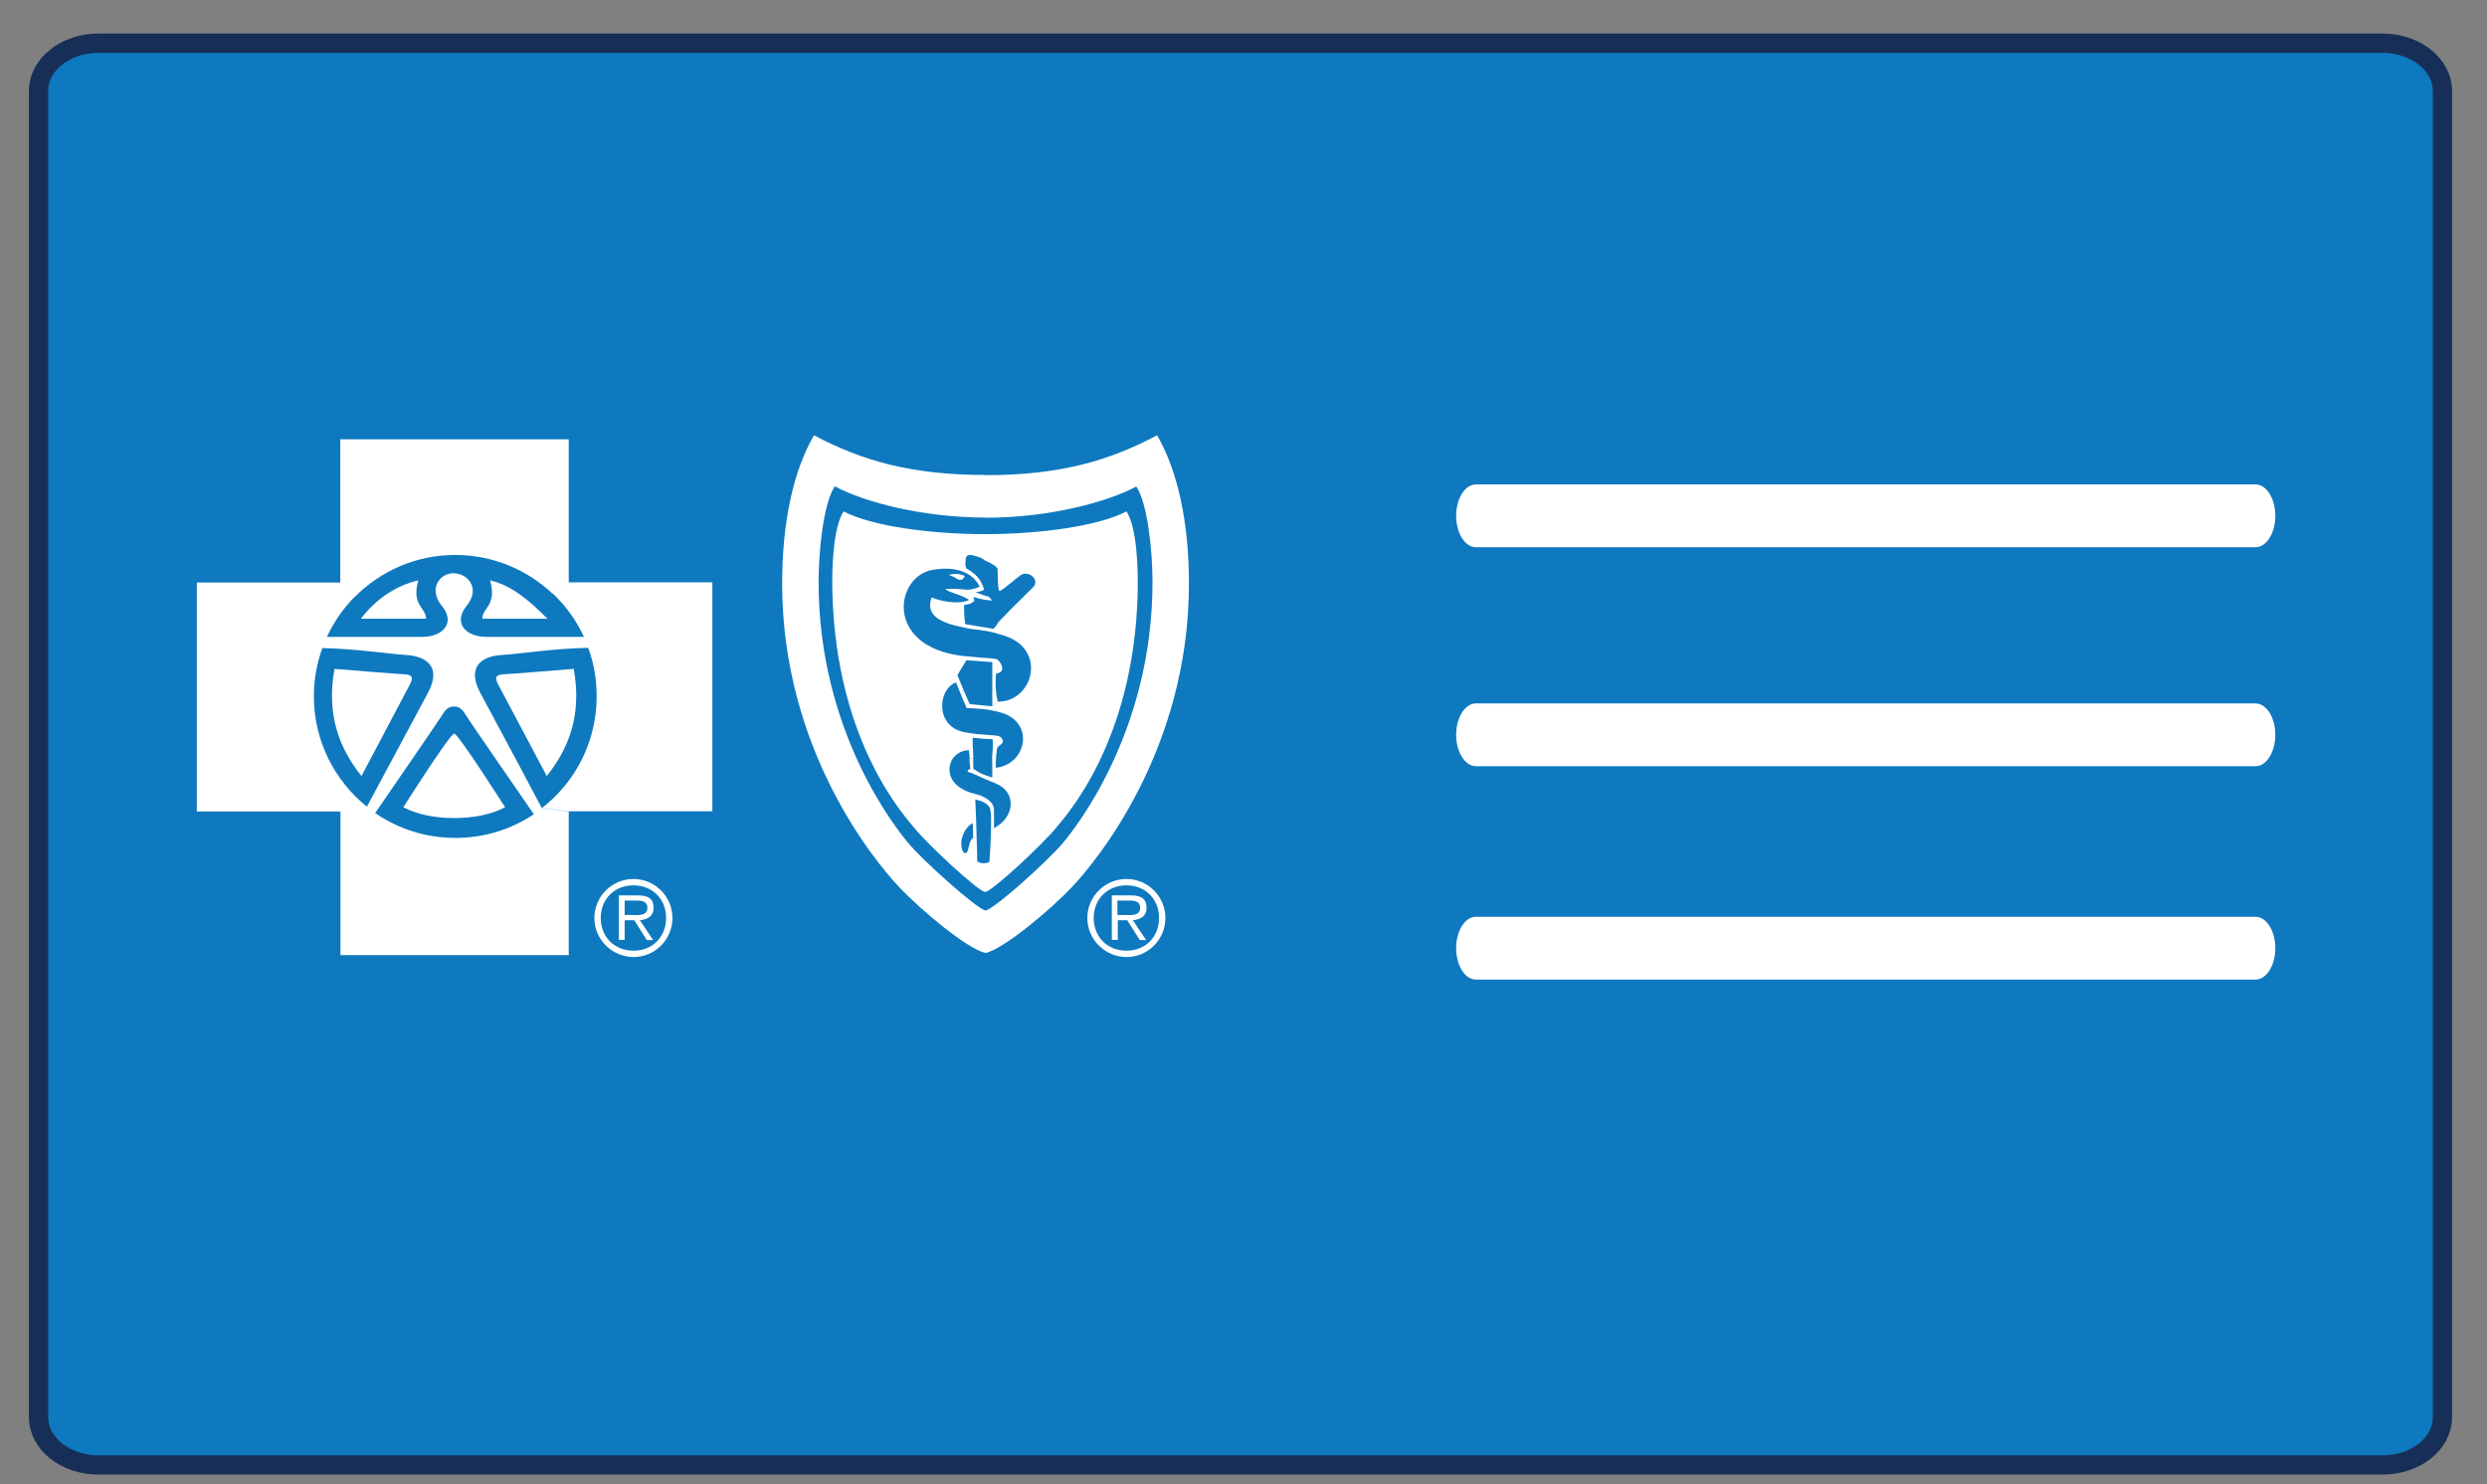
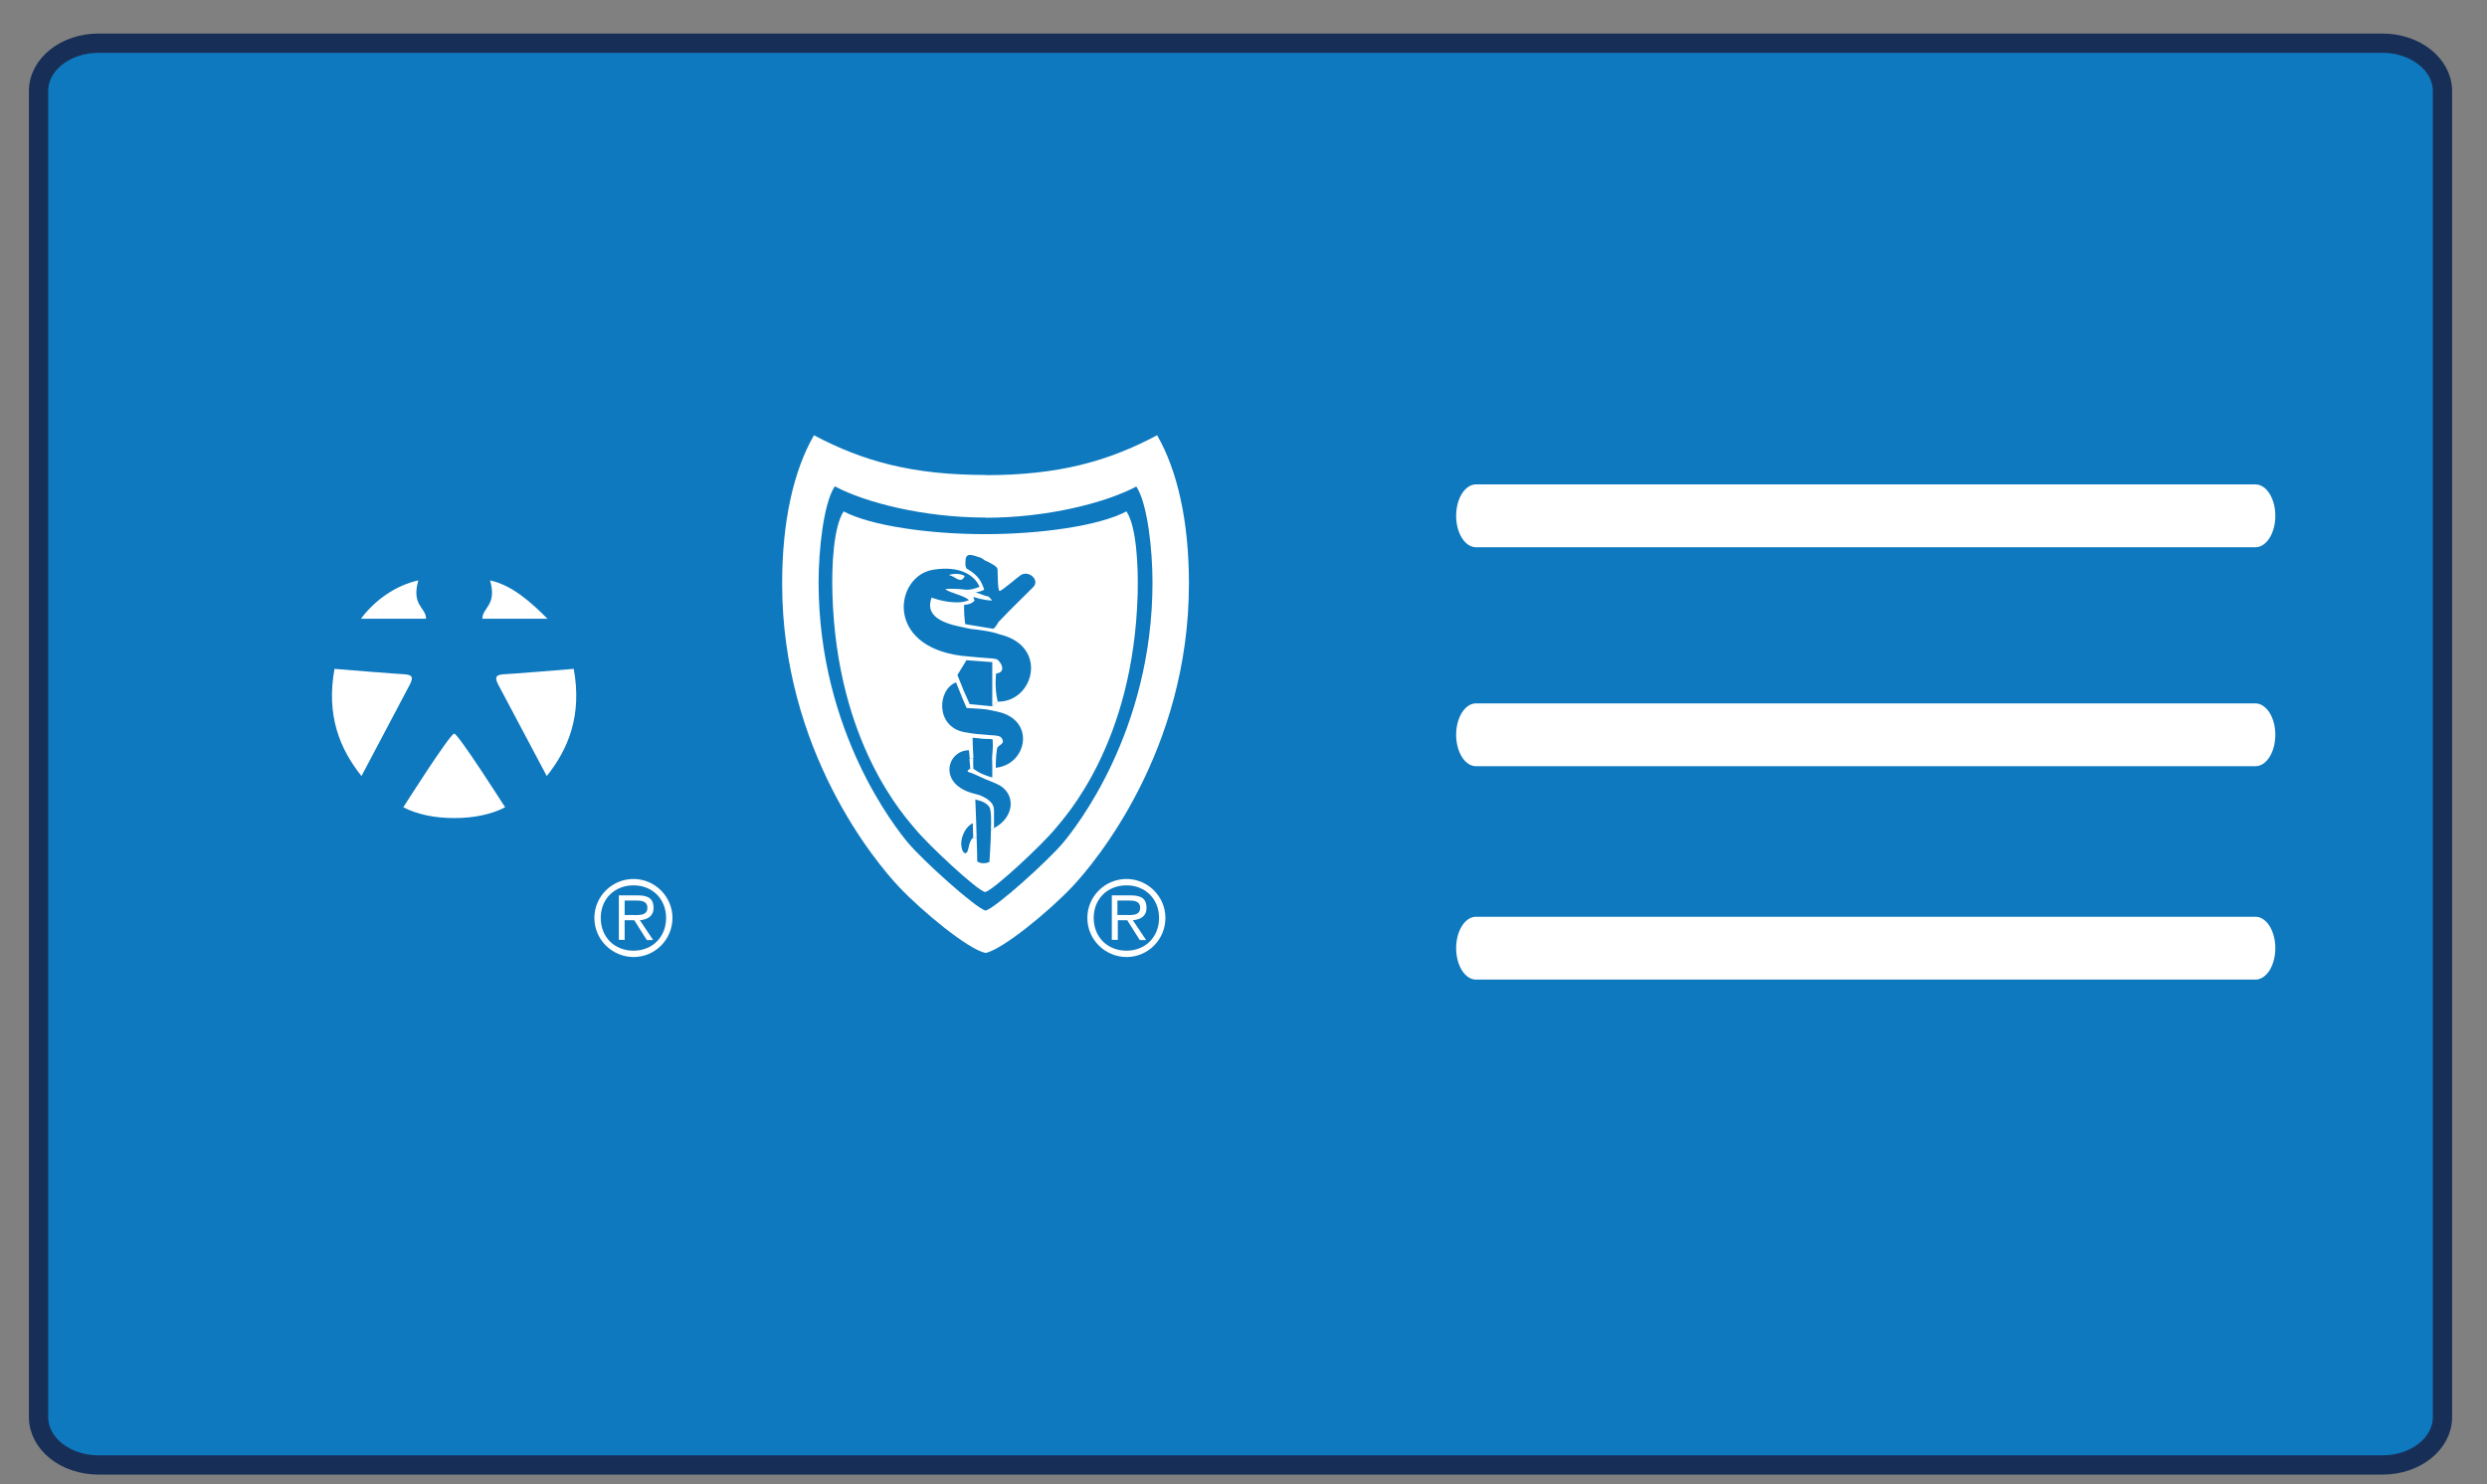
<svg xmlns="http://www.w3.org/2000/svg" version="1.1" x="0px" y="0px" width="129px" height="77px" viewBox="0 0 129 77" style="enable-background:new 0 0 129 77;" xml:space="preserve">
  <rect x="0" y="0" width="129" height="77" fill="#808080" stroke="none" />
  <style type="text/css">
	.st0{fill:#0E79BF;stroke:#172F57;stroke-miterlimit:10;}
	.st1{fill:#FFFFFF;}
</style>
  <g id="Layer_1">
    <path class="st0" d="M126.69,73.52c0,1.37-1.39,2.48-3.11,2.48H5.11C3.39,76,2,74.89,2,73.52V4.72c0-1.37,1.39-2.48,3.11-2.48   h118.47c1.71,0,3.11,1.11,3.11,2.48V73.52z" />
    <g>
      <path class="st1" d="M118.02,26.76c0,0.9-0.46,1.63-1.03,1.63H76.56c-0.57,0-1.03-0.73-1.03-1.63c0-0.9,0.46-1.63,1.03-1.63h40.43    C117.56,25.13,118.02,25.86,118.02,26.76" />
      <path class="st1" d="M118.02,38.12c0,0.9-0.46,1.63-1.03,1.63H76.56c-0.57,0-1.03-0.73-1.03-1.63c0-0.9,0.46-1.63,1.03-1.63h40.43    C117.56,36.5,118.02,37.22,118.02,38.12" />
      <path class="st1" d="M118.02,49.19c0,0.9-0.46,1.63-1.03,1.63H76.56c-0.57,0-1.03-0.73-1.03-1.63c0-0.9,0.46-1.63,1.03-1.63h40.43    C117.56,47.56,118.02,48.29,118.02,49.19" />
    </g>
  </g>
  <g id="Layer_2">
    <g>
      <path class="st1" d="M30.83,47.62c0-1.11,0.91-2.02,2.03-2.02c1.11,0,2.02,0.91,2.02,2.02c0,1.12-0.9,2.03-2.02,2.03    C31.74,49.64,30.83,48.74,30.83,47.62z M34.55,47.62c0-0.98-0.71-1.69-1.69-1.69c-0.99,0-1.7,0.71-1.7,1.69    c0,0.99,0.71,1.7,1.7,1.7C33.84,49.32,34.55,48.61,34.55,47.62z M32.4,48.76h-0.3v-2.31h0.99c0.6,0,0.81,0.23,0.81,0.64    c0,0.45-0.31,0.61-0.71,0.65l0.69,1.03h-0.33l-0.65-1.03H32.4V48.76z M32.81,47.47c0.32,0,0.77,0.05,0.77-0.38    c0-0.32-0.27-0.37-0.55-0.37H32.4v0.75H32.81z" />
    </g>
    <g>
-       <path class="st1" d="M28.67,30.81c-1.32-1.25-3.1-2.02-5.06-2.02c-2.03,0-3.86,0.83-5.19,2.16l-0.77-0.71v-7.45H29.5l0,7.45    L28.67,30.81z" />
      <path class="st1" d="M25.02,32.1c0-0.59,0.77-0.68,0.4-1.99c1.15,0.25,2.13,1.14,2.98,1.99H25.02z" />
      <path class="st1" d="M22.1,32.1h-3.38c0.74-0.99,1.83-1.74,2.98-1.99C21.32,31.41,22.1,31.51,22.1,32.1z" />
      <path class="st1" d="M29.76,34.7c0.44,2.42-0.28,4.16-1.4,5.56c0,0-2.27-4.28-2.52-4.75c-0.25-0.47,0-0.5,0.28-0.53    C26.35,34.98,29.76,34.7,29.76,34.7z" />
      <path class="st1" d="M17.35,34.7c0,0,3.42,0.28,3.63,0.28c0.28,0.03,0.53,0.06,0.28,0.53c-0.25,0.47-2.51,4.75-2.51,4.75    C17.63,38.86,16.91,37.12,17.35,34.7z" />
      <path class="st1" d="M26.2,41.88c-0.71,0.37-1.62,0.56-2.64,0.56c-1.02,0-1.92-0.19-2.64-0.56c0,0,2.42-3.82,2.64-3.82    C23.77,38.06,26.2,41.88,26.2,41.88z" />
-       <path class="st1" d="M27.69,42.24c0,0-3.3-4.77-3.49-5.09c-0.19-0.31-0.34-0.5-0.65-0.5c-0.31,0-0.47,0.19-0.65,0.5    c-0.17,0.27-2.82,4.13-3.44,5.03c1.18,0.81,2.61,1.29,4.16,1.29l-5.96,6.08v-7.45l1.37-0.25c0.47-0.88,2.53-4.71,3.17-5.91    c0.71-1.33-0.06-1.89-1.12-1.96c-0.98-0.06-2.58-0.32-4.36-0.36c-0.28,0.78-0.44,1.63-0.44,2.5c0,2.32,1.08,4.38,2.75,5.73    l-1.37,0.25h-7.45l0-11.88h7.45l0.77,0.71c-0.61,0.61-1.11,1.32-1.47,2.11l4.93,0c0.49,0,0.88-0.14,1.11-0.38    c0.3-0.3,0.32-0.75-0.09-1.24c-0.71-0.87-0.1-1.71,0.65-1.68c0.74,0.03,1.36,0.81,0.65,1.68c-0.4,0.49-0.38,0.94-0.09,1.24    c0.23,0.23,0.62,0.38,1.11,0.38l5.06,0c-0.39-0.85-0.94-1.61-1.62-2.25l0.83-0.58h7.45v11.88h-7.45l-1.39-0.17    c1.73-1.34,2.84-3.44,2.84-5.8c0-0.88-0.15-1.73-0.44-2.51c-1.84,0.03-3.48,0.31-4.48,0.37c-1.06,0.06-1.83,0.62-1.12,1.96    c0.72,1.34,3.11,5.8,3.2,5.99l1.39,0.17v7.45H17.65l5.96-6.08C25.13,43.47,26.53,43.02,27.69,42.24z" />
    </g>
    <g>
      <path class="st1" d="M56.4,47.62c0-1.11,0.91-2.02,2.03-2.02c1.11,0,2.02,0.91,2.02,2.02c0,1.12-0.9,2.03-2.02,2.03    C57.31,49.64,56.4,48.74,56.4,47.62z M60.12,47.62c0-0.98-0.71-1.69-1.69-1.69c-0.99,0-1.7,0.71-1.7,1.69c0,0.99,0.71,1.7,1.7,1.7    C59.41,49.32,60.12,48.61,60.12,47.62z M57.97,48.76h-0.3v-2.31h0.99c0.6,0,0.81,0.23,0.81,0.64c0,0.45-0.31,0.61-0.71,0.65    l0.69,1.03h-0.33l-0.65-1.03h-0.49V48.76z M58.37,47.47c0.32,0,0.77,0.05,0.77-0.38c0-0.32-0.27-0.37-0.55-0.37h-0.63v0.75H58.37z    " />
    </g>
    <g>
      <path class="st1" d="M51.12,49.44c-0.92-0.2-3.29-2.16-4.49-3.43c-1.2-1.27-6.06-7.07-6.06-15.73c0-3.26,0.6-5.88,1.65-7.7    c2.54,1.35,5.11,2.06,8.9,2.06v2.21c-3.22,0-6.24-0.78-7.82-1.62c-0.58,0.87-0.84,3.3-0.84,4.97c0,7.81,4.06,12.82,4.62,13.5    c0.75,0.91,3.54,3.42,4.04,3.54c0.51-0.12,3.29-2.63,4.04-3.54c0.56-0.68,4.62-5.69,4.62-13.5c0-1.67-0.26-4.09-0.84-4.96    c-1.58,0.84-4.6,1.62-7.82,1.62v-2.21c3.8,0,6.36-0.72,8.9-2.07c1.05,1.83,1.65,4.45,1.65,7.7c0,8.66-4.86,14.46-6.06,15.73    C54.41,47.28,52.03,49.24,51.12,49.44z" />
    </g>
    <g>
      <path class="st1" d="M50.04,29.88c0,0-0.06,0.18-0.19,0.2c-0.12,0.01-0.2-0.04-0.28-0.09c-0.22-0.14-0.36-0.16-0.36-0.16    S49.66,29.67,50.04,29.88z" />
    </g>
    <g>
      <path class="st1" d="M51.86,30.66c0.25-0.12,0.87-0.68,1.08-0.82c0.41-0.28,1.03,0.25,0.64,0.63c-1.03,1.01-1.53,1.52-1.79,1.8    c-0.01,0.02-0.14,0.27-0.27,0.35l0.04,0.2c0.12,0.03,0.23,0.07,0.33,0.1c2.51,0.62,1.73,3.51-0.14,3.48l-0.28,0.24l-1.17-0.11    l-0.33-0.74l-0.09,0.34l0.26,0.6c0.42,0.03,0.58,0.02,1.07,0.08c0.09,0.01,0.24,0.05,0.53,0.11c2.01,0.43,1.53,2.75-0.09,2.91    c0-0.23,0.01-0.48,0.03-0.74l-0.22,0.12c0,0.28,0.01,0.27,0.01,0.54c0,0.14,0,0.44,0,0.58c-0.15-0.02-0.35-0.12-0.5-0.17    c-0.23-0.09-0.34-0.2-0.48-0.27c0-0.04-0.01-0.21-0.01-0.26l0-0.31l-0.19,0.04c0,0.16,0.03,0.31,0.04,0.52    c-0.29,0.15-0.07,0.18,0.06,0.22c0.14,0.05,0.49,0.22,0.69,0.31c0.16,0.07,0.49,0.19,0.61,0.25c1.05,0.46,0.95,1.74-0.13,2.3    l-0.16,0.11c-0.01,0.82-0.08,1.58-0.08,1.65c0,0-0.35,0.16-0.63-0.03c0-0.11-0.01-0.71-0.03-1.19l-0.18-0.05    c-0.24,0.2-0.21,0.59-0.32,0.76c-0.03,0.04-0.07,0.07-0.13,0.04c-0.15-0.08-0.17-0.4-0.17-0.49c0-0.41,0.27-0.92,0.6-1.05    l0.02,0.73l0.18,0.05c-0.01-0.49-0.04-1.33-0.07-2.02c0.12,0.05,0.13,0.03,0.27,0.08c0.22,0.07,0.37,0.2,0.44,0.29    c0.14,0.14,0.11,0.89,0.1,1.22l0.16-0.11l0-0.9c0-0.2-0.07-0.35-0.19-0.46c-0.1-0.09-0.17-0.16-0.38-0.26    c-0.11-0.06-0.2-0.09-0.47-0.16c-1.88-0.47-1.42-2.24-0.26-2.25c0.01,0.15,0.03,0.31,0.04,0.43l0.19-0.04l-0.02-0.4    c-0.01-0.12-0.02-0.5-0.02-0.64c0.17,0.01,0.26,0.03,0.47,0.05c0.37,0.04,0.38-0.01,0.57,0.04c0,0.06,0.01,0.28,0.01,0.36    c-0.01,0.15-0.02,0.35-0.03,0.49l0.22-0.12c0.01-0.15,0.01-0.2,0.05-0.32c0.13-0.15,0.41-0.2,0.21-0.49    c-0.11-0.16-0.52-0.12-0.9-0.17c-0.2-0.02-0.39-0.01-1.04-0.13c-1.5-0.29-1.39-2.21-0.42-2.58l0.29,0.72l0.09-0.34l-0.31-0.76    l0.47-0.77l1.34,0.1l0,2.28l0.28-0.24c-0.18-0.75-0.08-1.45-0.08-1.45c0.62-0.07,0.17-0.72,0-0.75c-0.24-0.05-0.44-0.04-0.85-0.08    c-0.27-0.03-0.72-0.06-0.96-0.09c-4.01-0.52-3.42-4.14-1.47-4.46c1.42-0.24,2.18,0.31,2.42,0.88c0,0-0.41,0.19-0.74,0.15    c-0.65-0.08-1.04-0.03-1.04-0.03c0.22,0.2,0.94,0.31,1.23,0.57c-0.33,0.15-0.71,0.13-1.06,0.09c-0.3-0.04-0.58-0.11-0.88-0.22    c-0.11,0.36-0.35,1.13,1.44,1.5c0.24,0.05,0.55,0.14,0.88,0.16c0.34,0.04,0.65,0.09,0.92,0.16l-0.04-0.2l-1.45-0.24    c-0.05-0.3-0.07-0.66-0.06-1c0.3-0.03,0.37-0.07,0.54-0.21l-0.06-0.2c0.44,0.14,0.83,0.19,0.98,0.18l-0.19-0.2    c-0.2-0.03-0.41-0.14-0.67-0.22c0.33-0.05,0.44-0.14,0.44-0.14s-0.04-0.16-0.17-0.41c-0.23-0.43-0.74-0.68-0.74-0.68    c-0.09-0.15-0.06-0.26-0.06-0.34c-0.01-0.51,0.27-0.4,0.81-0.22l0.21-1.23c-2.9,0-5.92-0.43-7.34-1.18    c-0.52,0.79-0.63,2.81-0.58,4.31c0.23,7.74,3.78,11.54,4.28,12.15c0.67,0.82,3.19,3.18,3.64,3.29c0.46-0.12,2.97-2.47,3.64-3.29    c0.5-0.61,4.05-4.41,4.27-12.15c0.04-1.5-0.06-3.53-0.58-4.31c-1.42,0.75-4.44,1.18-7.34,1.18l-0.21,1.23    c0.1,0.04,0.16,0.11,0.2,0.13c0.34,0.14,0.67,0.35,0.66,0.45C51.76,29.49,51.73,30.72,51.86,30.66z" />
    </g>
  </g>
</svg>